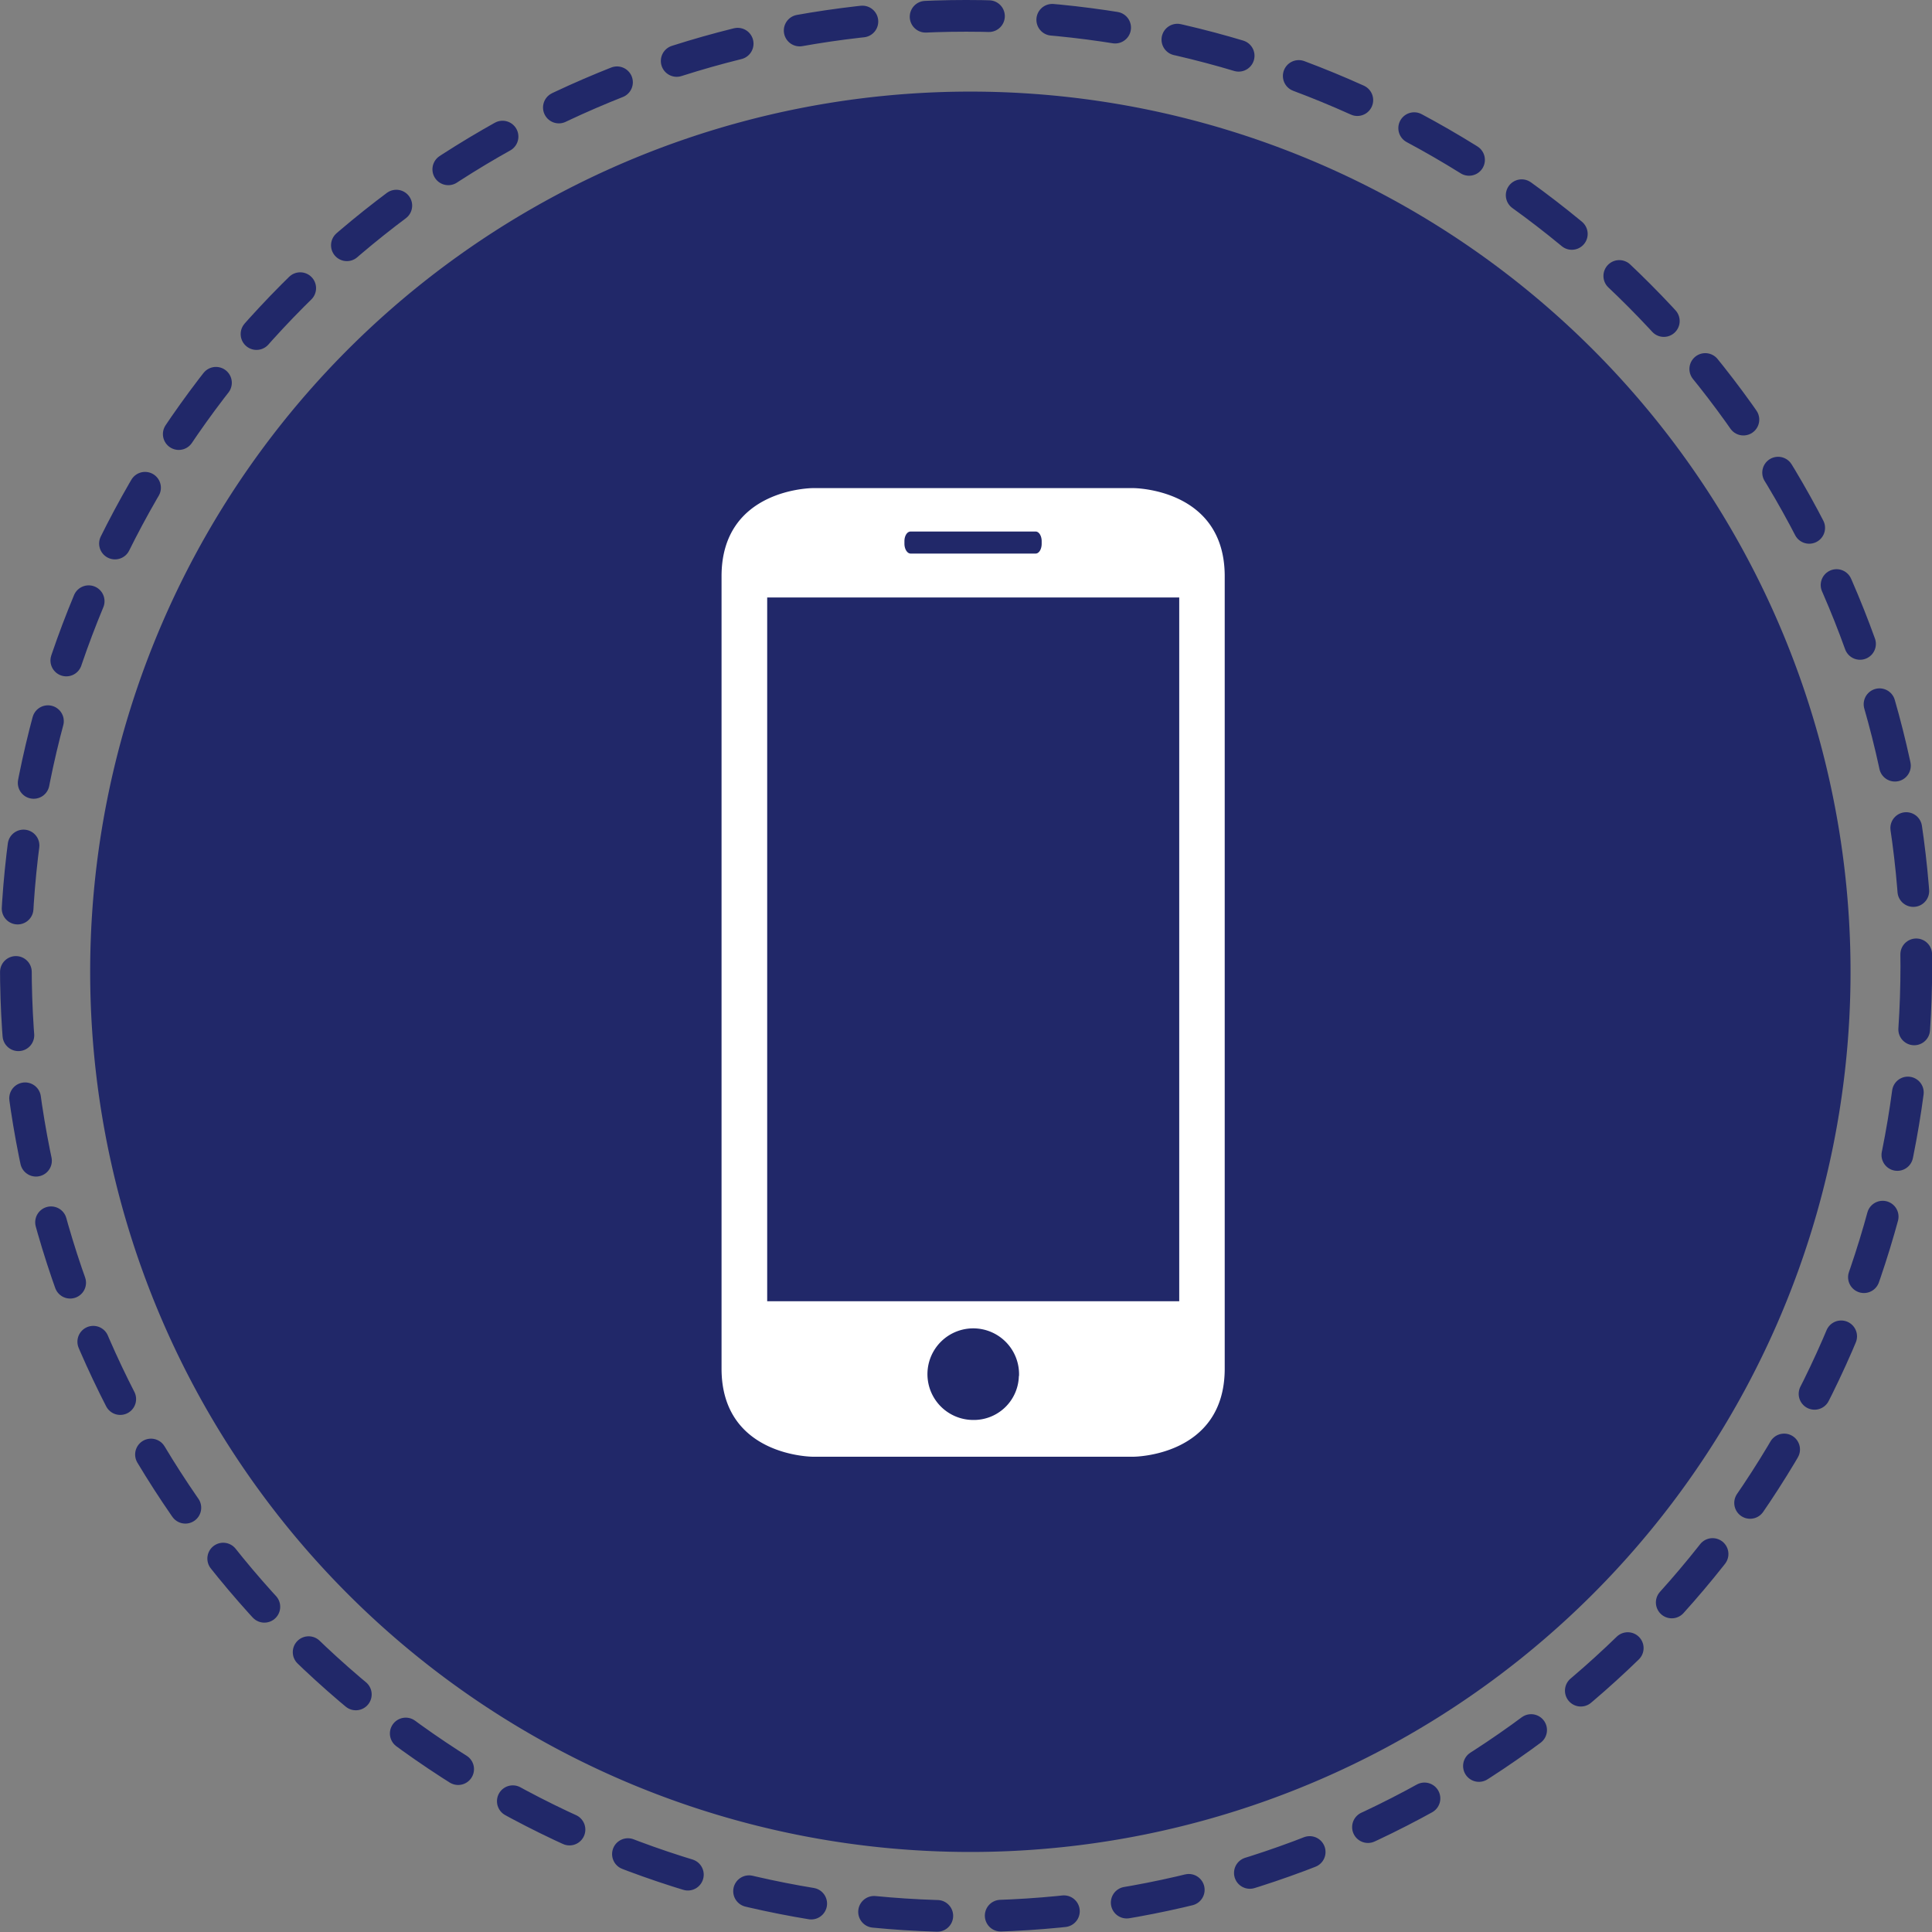
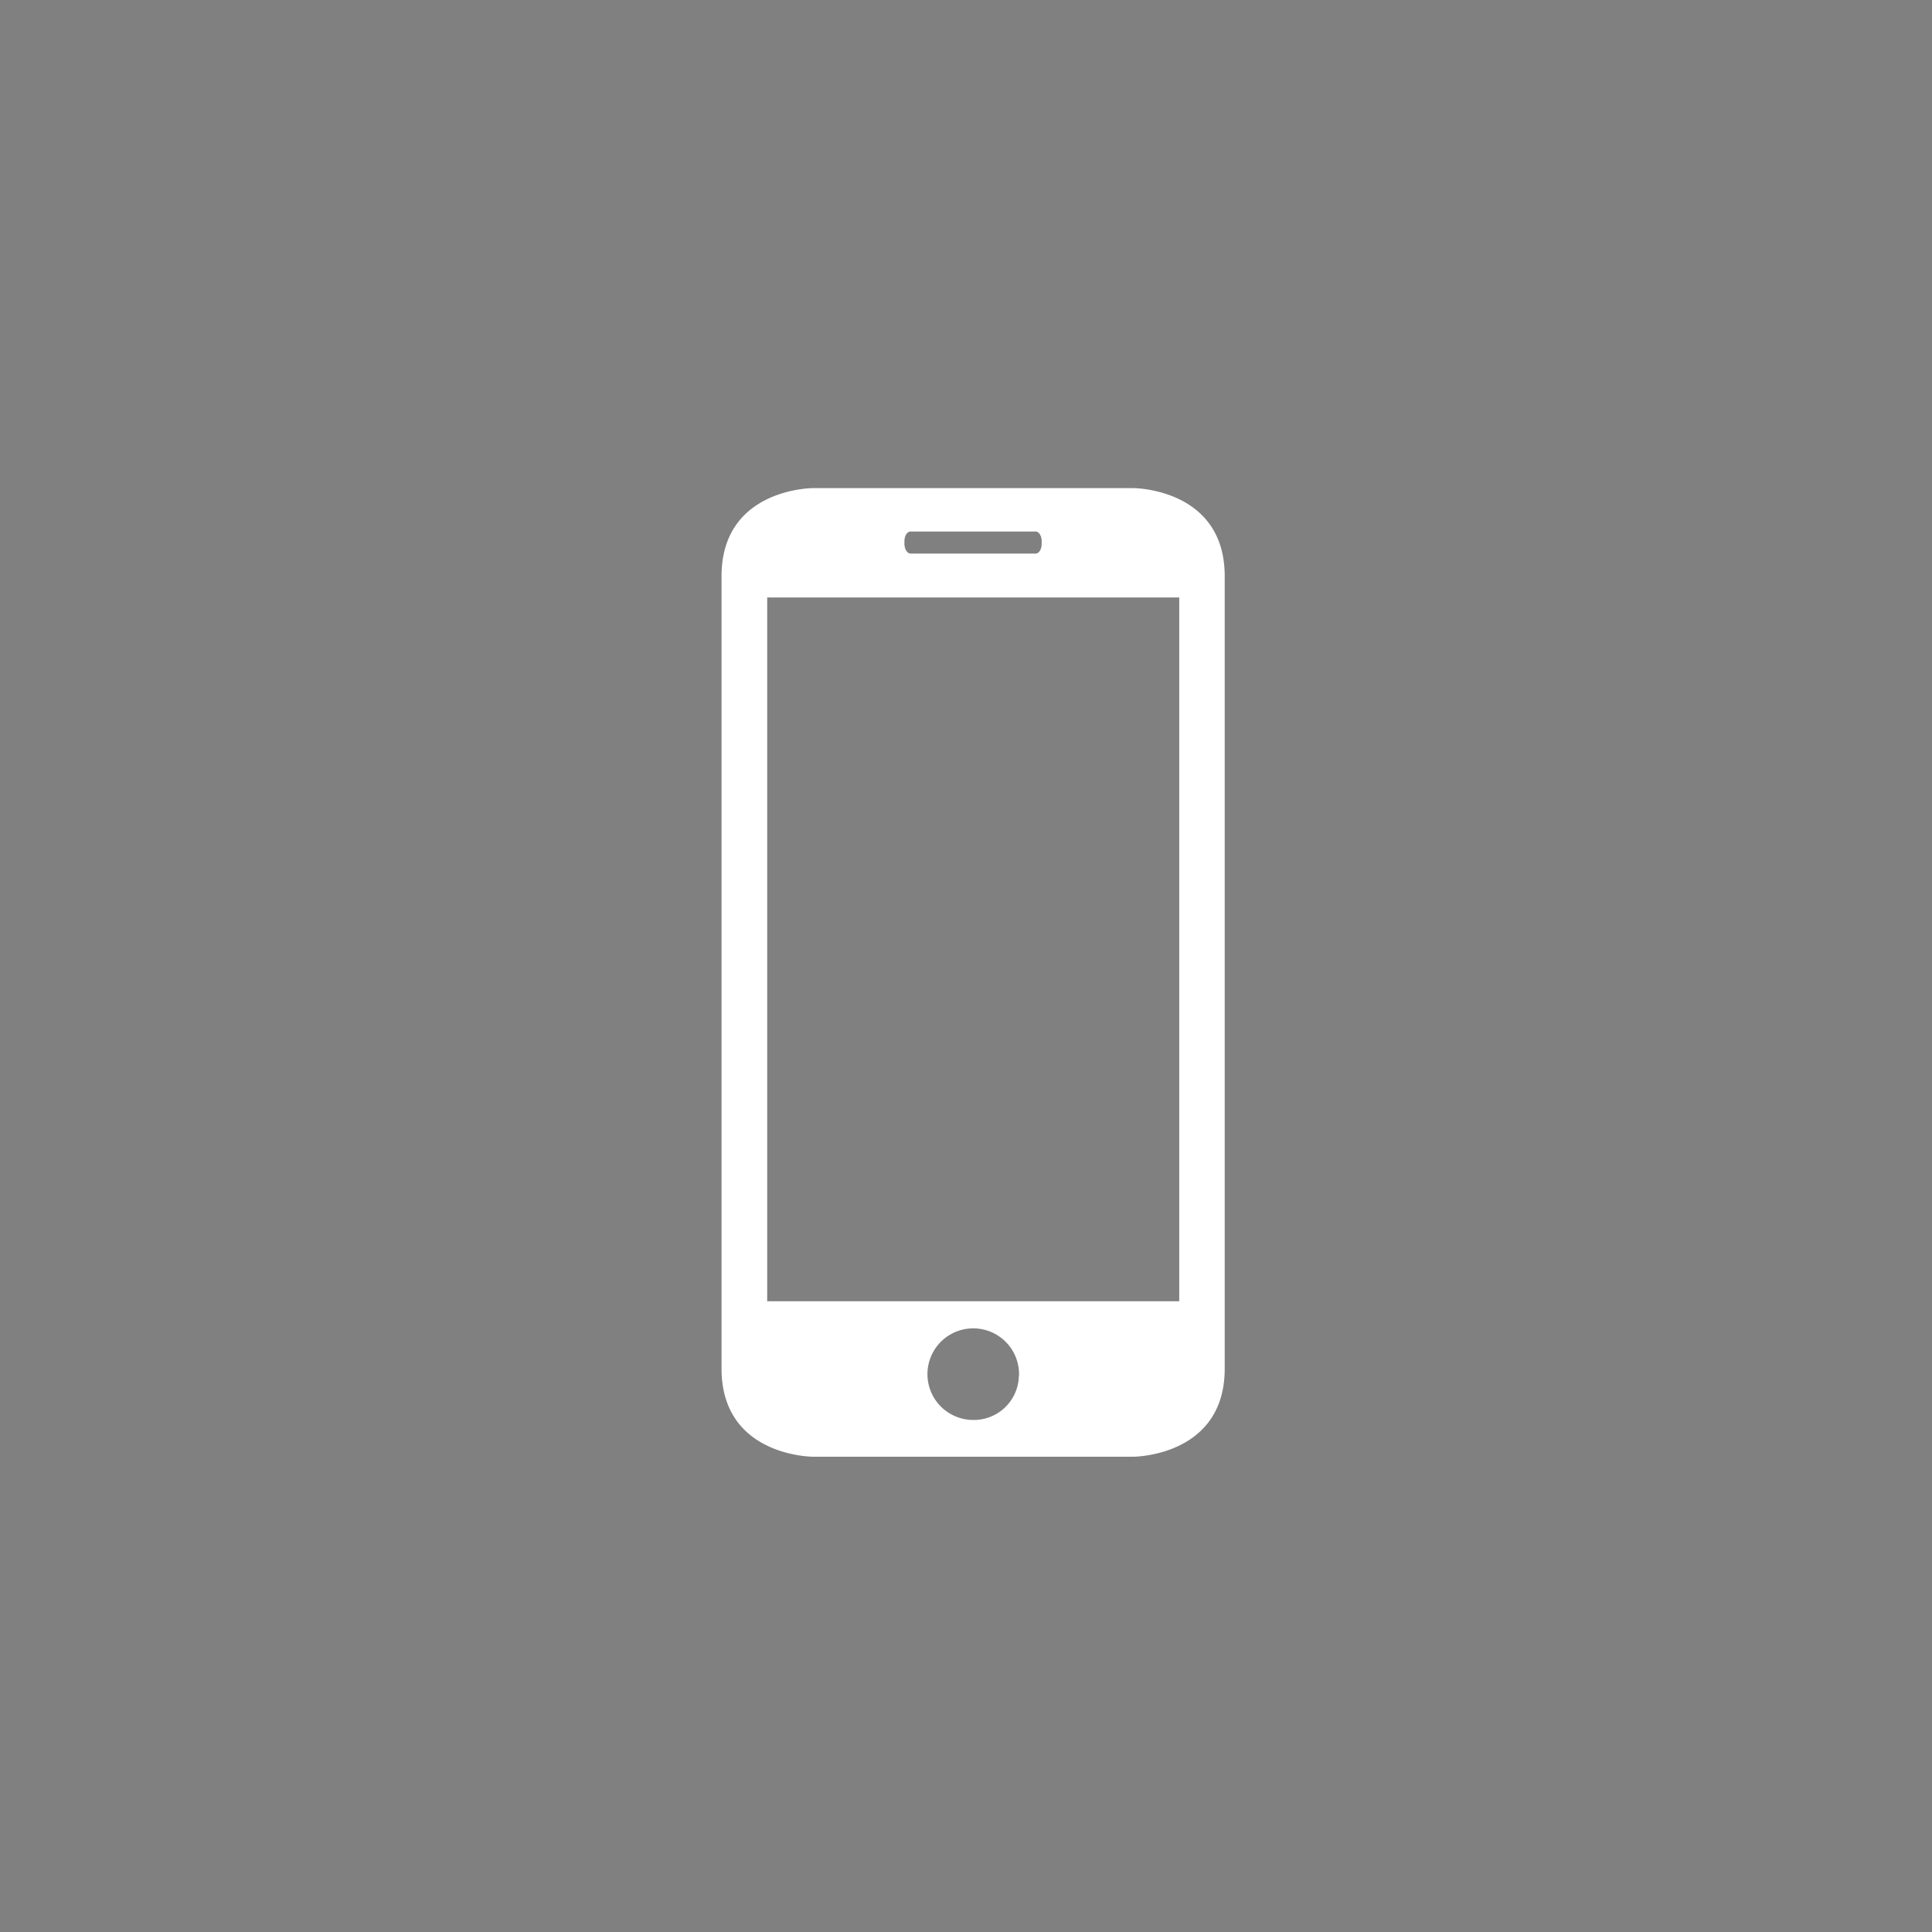
<svg xmlns="http://www.w3.org/2000/svg" viewBox="0 0 121.91 121.91">
  <rect x="0" y="0" width="121.91" height="121.91" fill="#808080" stroke="none" />
-   <path d="M61.23 5.78A55.54 55.54 0 1 1 5.69 61.32 55.54 55.54 0 0 1 61.23 5.78z" fill="#212869" />
  <path d="M51.3 91.92s-5.77 0-5.77-5.56v-50c0-5.56 5.77-5.56 5.77-5.56h20.21s5.77 0 5.77 5.56v50c0 5.56-5.77 5.56-5.77 5.56zm13-5.09a2.89 2.89 0 1 0-2.9 2.77 2.84 2.84 0 0 0 2.89-2.77zm-7.23-52.52c0 .34.18.62.39.62h7.89c.21 0 .38-.27.38-.62v-.16c0-.34-.17-.61-.38-.61h-7.89c-.22 0-.39.27-.39.61zm-8.66 47.8h26V37.7h-26z" fill="#fff" />
-   <circle cx="60.96" cy="60.96" r="59.96" fill="none" stroke="#212869" stroke-linecap="round" stroke-width="2" stroke-dasharray="4 4" />
</svg>